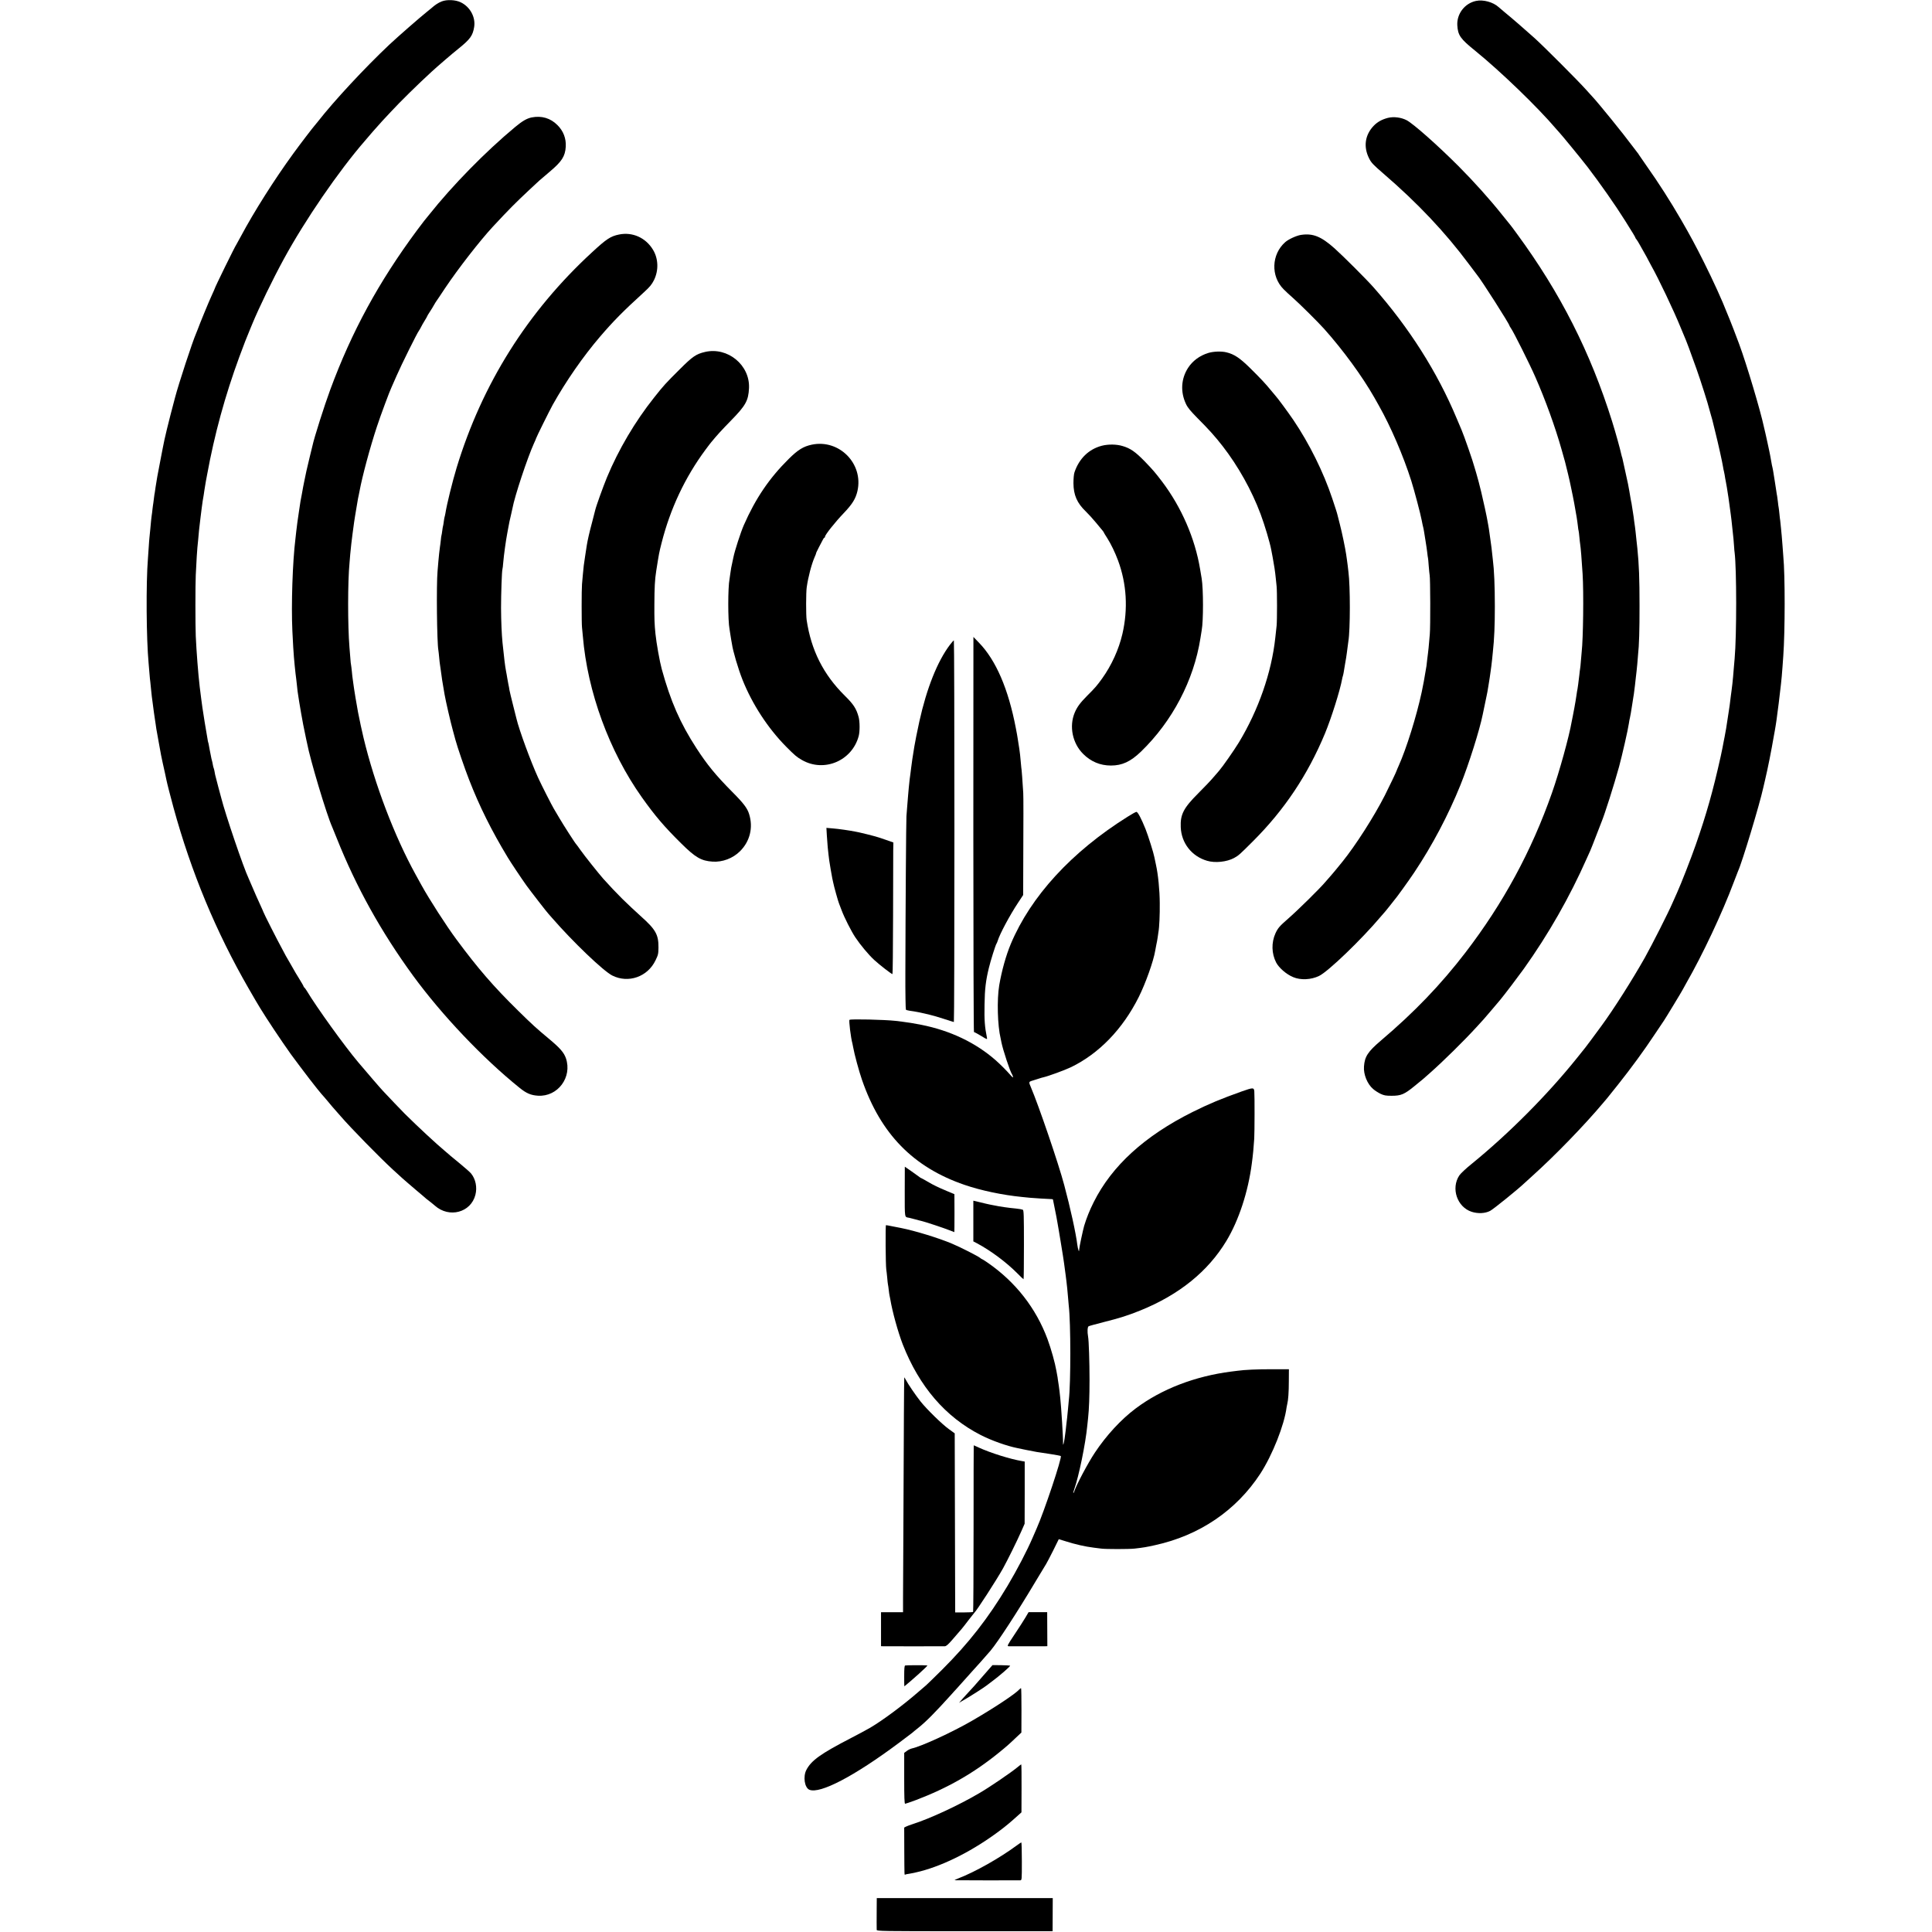
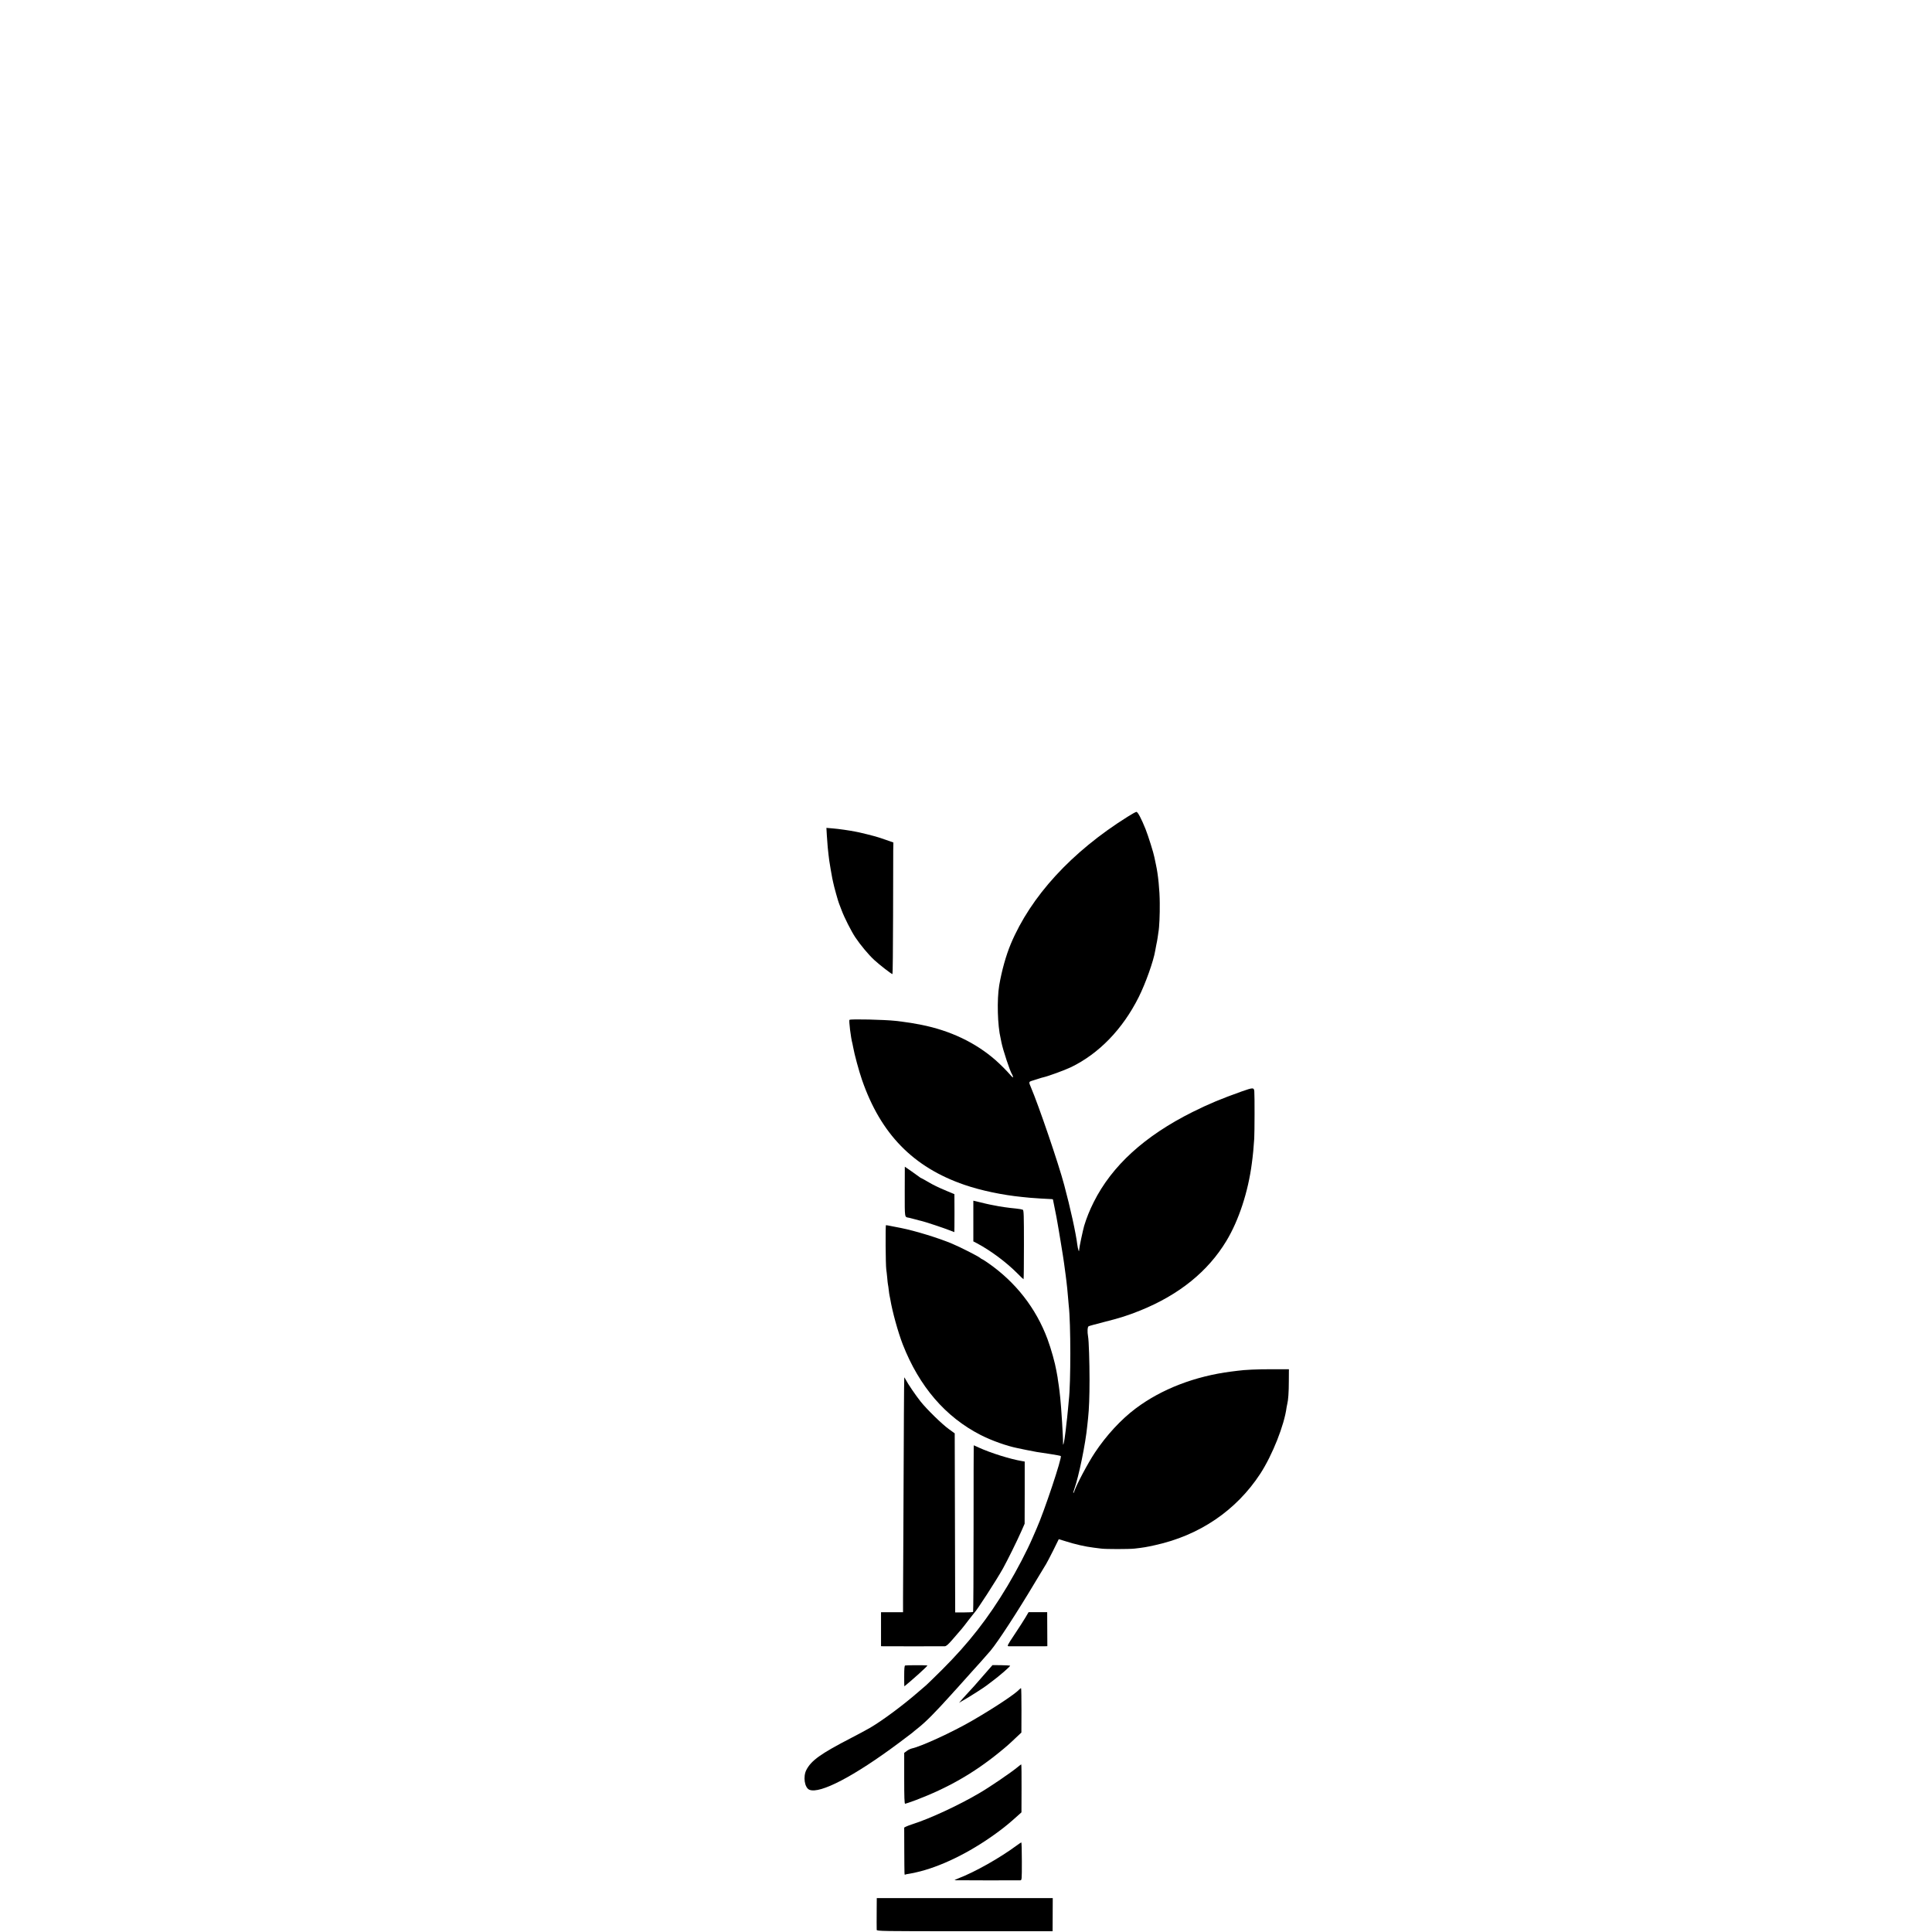
<svg xmlns="http://www.w3.org/2000/svg" version="1" width="3334.667" height="3334.667" viewBox="0 0 2501 2501">
-   <path d="M571.7 1.9c-4.5 1.8-8.2 4.2-13.3 8.7-1.2 1.1-3.9 3.2-6 4.9-8.3 6.6-37.2 31.8-48.4 42.3-31.7 29.9-71.5 72.7-92.5 99.6-1.6 2.1-3.5 4.4-4.1 5-2.2 2.4-18.6 23.8-27.6 36.2-24.7 33.9-51 75.5-68.3 107.9-2.6 4.9-5.1 9.4-5.5 10-1.9 2.5-28 55.8-28 57 0 .2-1.6 3.9-3.6 8.2-3.5 7.4-16.3 38.5-18.5 44.8-.6 1.6-1.5 3.9-2 5-4.5 10.1-22.7 65.4-27.4 83.5-8.9 33.4-13.7 53.4-15.8 65-.3 1.4-1.6 8.3-3 15.5-3.4 17.3-5.5 28.9-6.3 35-.4 2.7-.8 5.9-1 7-.3 1.1-.7 4-1 6.5-.3 2.5-.7 5.6-.9 7-.3 1.4-.7 5-1.1 8-.3 3-.7 6.6-1 8-.4 2.7-.9 7.2-1.9 18.5-.4 3.8-.8 8.3-1 10-.2 1.6-.7 7.5-1 13-.4 5.5-.8 12-1 14.5-2.6 31.8-2.1 104.4.9 136 .3 3 .8 8.9 1.1 13 .3 4.1.8 9.1 1.1 11l.9 9c.3 3 .7 7.3 1 9.5.3 2.2.8 5.6 1 7.5 1.1 8.6 2.6 19.8 3.1 22.5.3 1.6.7 4.3.9 6 .3 3 1.3 8.8 2.1 12.9.2 1.1 1.1 5.9 1.9 10.6.8 4.7 1.7 9.6 2 11 .2 1.4.7 3.8 1 5.5.7 3.4 2.9 14 5.1 23.5.8 3.6 1.6 7.4 1.8 8.5.7 3.8 5.9 24 9.2 36 22.8 83.2 54.9 160.6 97.2 234 4.1 7.1 8.2 14.2 9.1 15.7.9 1.4 3.6 5.9 6 10 8.4 13.8 26.7 41.3 39.5 59.3 3.4 4.8 19.8 26.5 24.2 32.2 2.7 3.4 7.1 9 9.8 12.5 2.7 3.4 5.4 6.7 6 7.3.6.5 4.3 4.9 8.3 9.6 3.9 4.8 7.8 9.3 8.5 10 .7.8 4.2 4.8 7.8 8.9 13.2 15.3 51 53.9 67.6 69.1 4.5 4.1 10.1 9.2 12.5 11.4 2.4 2.2 10.3 8.9 17.4 15 7.2 6 13.2 11.2 13.5 11.5.3.3 2.1 1.7 4 3.1 1.9 1.5 5.1 4 7 5.7 18.5 16.4 46.5 8.9 52.4-14 2.5-9.8.4-20.3-5.6-27.7-1.3-1.6-7.7-7.3-14.3-12.7-6.6-5.4-12.2-10-12.5-10.3-.3-.3-3.2-2.9-6.5-5.6-12.3-10.3-34.7-31.1-52.4-48.6-3.5-3.5-22.5-23.3-28.2-29.5-3.7-3.9-19.7-22.5-32.3-37.4-17.7-21-53.6-70.8-66.6-92.5-1.3-2.2-2.8-4.1-3.2-4.3-.4-.2-.8-.8-.8-1.2 0-.5-2.7-5.2-6-10.5s-6-9.8-6-10c0-.2-2.5-4.5-5.5-9.6-3-5-5.5-9.3-5.5-9.5 0-.2-2.3-4.5-5.1-9.6-5.2-9.3-23.9-46.2-23.9-47.1 0-.3-2.1-4.9-4.6-10.4-2.5-5.4-6.6-14.5-9-20.3-2.5-5.8-4.9-11.4-5.4-12.5-6.9-14.5-30.3-83.5-35.6-104.5-.2-.8-1.9-7.4-3.9-14.5-1.9-7.2-3.7-14.1-4-15.5-.3-1.4-.7-3.8-1-5.4-.4-1.6-.8-3.3-1-3.6-.2-.4-.7-2.2-1-4.1-.3-1.9-.8-4.2-1.1-5.1-.5-1.6-.9-3.5-1.9-8.8-.3-1.4-.7-3.6-1-5-.3-1.4-.8-4.1-1.1-6-.3-1.9-.7-3.7-.9-4-.2-.3-.6-2.4-.9-4.6-.4-2.2-.9-5.1-1.1-6.4-.7-3.3-4.3-25.8-5.5-34-.8-5.7-2.1-15.4-3.5-27-1.9-16-4.2-45.4-5.1-65.5-.6-14.6-.6-66.2 0-79 1-20 1.7-32 2.1-35.5.2-1.9.7-6.4 1-10 .9-10.6 1.5-16.3 2-20 .2-1.9.7-5.8 1-8.5.8-7 2.5-19.7 2.9-22.2.3-1.2.8-4.3 1.2-7 .3-2.6.8-5.7 1-6.8.2-1 .6-3.5.9-5.5.3-2 .7-4.7 1-6 .3-1.4.9-5 1.5-8 9.7-53.1 23.3-102.6 41.8-153 5.6-15.2 10.2-27.1 13.4-34.5 1.1-2.8 2.7-6.4 3.3-8 8.8-21.3 26.6-58 40.8-84 27.4-50.4 71.1-114.1 105-153.1 1.3-1.6 5.9-6.9 10.1-11.8 4.3-4.9 9.8-11.1 12.4-13.9 2.6-2.8 7.6-8.2 11.2-12 12.6-13.6 34.5-35.1 53-52.1 7.2-6.6 25.7-22.6 35-30 14.7-11.9 18-16.5 19.8-27.7 2-12.7-5.3-26.1-17.4-31.9-6.7-3.3-18.1-3.8-24.7-1.1zM1910.7 1.2c-14.6 3.1-25 16.7-24.2 31.5.8 13.1 3.9 17.5 23.5 33.3 32.5 26.4 80.4 72.6 104.1 100.5 1.9 2.2 3.7 4.2 4 4.5 1.7 1.5 28.7 34.4 36.8 44.9 16.1 21 36.5 50.1 48.7 69.6 10.1 16 13.4 21.6 13.4 22.2 0 .3.6 1.4 1.4 2.2.7.9 2.6 3.8 4.1 6.6 1.5 2.7 4.3 7.7 6.2 11 1.9 3.3 4.1 7.3 4.9 9 .8 1.6 2.6 5 4 7.5 9.2 16.2 29.4 58.7 37.9 79.7 2 4.8 4 9.7 4.5 10.8 2.4 5.2 8.9 22.5 16.1 43 5.2 14.5 15.4 46.7 16.4 51.5.2.8 1.1 4.2 2.1 7.5s1.9 6.4 2 7c.1.5 1.9 7.5 3.8 15.5 3.8 15.1 9.3 39.9 10.2 46 .3 1.9.7 4.1 1 4.9.2.8.7 3 1 5 .3 2 .9 5.8 1.5 8.6 1.3 6.9 1.5 8.3 2.3 13.6.4 2.5.9 5.7 1.1 7 .2 1.3.9 6.2 1.5 10.9s1.3 9.6 1.5 11c.5 3.5 1.3 10.4 2 17.5.4 3.3 1 9.6 1.5 14 .4 4.4.8 9.6.9 11.5.1 1.9.3 4.8.6 6.5 2.6 20.9 2.7 106.7 0 137-.2 2.2-.7 7.4-1 11.5-.4 4.1-.8 9.5-1 12-.4 4.6-1.3 13.4-2 18-.2 1.4-.6 4.7-1 7.5-1.2 10.2-1.6 13.2-3 22-.8 4.9-1.7 10.8-2 13-.3 2.3-.8 5.2-1 6.5-.3 1.4-.8 4.1-1.1 6-.3 1.9-.7 4.2-.9 5-.2.8-.7 3.1-1 5-.5 3-2.9 15.2-4 20-10 45-18.5 75-32.3 114.5-6.1 17.5-19.1 50.8-24.1 61.8-1.5 3.4-4.3 9.6-6.1 13.7-5.6 13-26.3 53.8-35.9 71-16.3 28.8-40.4 66.8-56 88-9.4 12.9-19.5 26.4-20.8 28-.7.8-5.4 6.7-10.4 13-38.7 48.3-88.7 98.5-137.1 137.9-7.1 5.7-14.1 12.3-15.7 14.7-11.1 16.8-2.8 41 16 47.1 8.2 2.6 17.4 2.2 23.9-1.2 4.2-2.2 35.8-27.7 44.5-36 1.1-1.1 5.7-5.2 10-9.1 29-26 67.5-65.7 91.5-94.3 2.5-3 5-5.9 5.5-6.5.6-.6 6.9-8.5 14.1-17.6 17.2-21.7 33.2-43.5 47.1-64.5 6.3-9.4 11.7-17.5 12.1-18 1.2-1.5 24.2-39.5 24.2-39.9 0-.2 2.2-4.1 4.8-8.7 21.2-36.9 46.8-91.3 61.6-130.9 2.6-6.9 5.1-13.4 5.6-14.5 5.1-10.9 27.7-85.6 32.5-107.5.2-.8 1.3-5.5 2.4-10.3 3.7-15.6 7.9-36.8 11.6-58.2.3-1.7.8-4.1 1-5.5.3-1.4.7-4.3 1.1-6.5.3-2.2.7-5.1 1-6.5.7-4.1 5.2-39.9 5.9-47.5.4-3.9.9-8.4 1-10 .2-1.7.6-7.3 1-12.5s.8-11.5 1-14c2.3-31.6 2.4-104.6 0-129-.1-1.9-.6-8-1-13.5s-.8-11.1-1-12.5c-.2-1.4-.6-6.1-1-10.5s-.9-8.8-1-9.7c-.2-.9-.7-4.8-1-8.5-.4-3.7-.8-7.5-1-8.3-.2-.8-.7-4.2-1-7.5-.4-3.3-.8-6.7-1-7.5-.2-.8-.7-3.5-1-6-.3-2.5-1.2-8.3-2-13-.8-4.7-1.7-10.3-2-12.5-.4-2.2-.8-4.7-1.1-5.7-.3-.9-.9-4-1.4-7-.5-2.9-1.2-6.7-1.5-8.3-.3-1.7-.8-3.9-1-5-.2-1.1-.9-4.3-1.5-7-.6-2.8-1.4-6.1-1.6-7.4-.3-1.2-1.2-5.3-2-9-.9-3.6-1.7-7.3-1.9-8.1-4.4-20.9-22.4-81.3-32.1-107.5-4.5-12.2-10.6-27.9-11.9-31-.7-1.7-2.5-5.9-3.9-9.5-6-15.6-17.8-41.5-29.6-65.1-11-22-17.5-34.1-29.8-55.4-13.8-23.8-29.1-47.8-44.7-69.8-4.9-7.1-9.4-13.6-10-14.5-.5-1-1.2-1.9-1.5-2.2-.3-.3-3.2-4.1-6.5-8.5-12.2-16.5-44.2-55.9-51.9-64.1-.6-.6-4.5-4.9-8.6-9.5-10.2-11.4-54.2-55.5-66.5-66.6-11.2-10.1-30.1-26.5-38.5-33.3-3-2.5-6.6-5.5-8-6.8-7.1-6.5-20-10-29.3-8z" />
-   <path d="M688.3 152c-6.3 1.3-12 4.6-21.3 12.3-38.4 31.9-81.4 75.8-111.5 113.7-3.3 4.1-6.2 7.7-6.5 8-.3.3-4.4 5.7-9.1 12-49.6 66.9-84.6 131.2-112.4 206.5-7.5 20.3-20.8 62-23 72.5-.2.8-1.9 8-3.9 16-1.9 8-3.7 15.6-4 17-.3 1.4-1.4 7-2.6 12.5-1.1 5.4-2.3 11.3-2.5 13-.3 1.6-.8 4.1-1 5.5-1.2 5.7-1.6 8.1-3.4 20.5-2 13.4-2.5 17.1-3.6 26.5-.3 3-.8 7.1-1 9-3.8 30.6-5.6 86.2-4 120 .8 16.7 1.5 28.1 2 33.7.3 2.9.7 7.9 1 11 .7 7.3 1.5 13.8 2.1 18.3.3 1.9.7 6 1 9 .2 3 .9 8 1.4 11 .5 3 1.1 7.1 1.4 9 .5 3.6 4.2 24.5 5.1 29 1.1 5.5 3.4 16.6 3.9 19 .4 1.4.8 3.6 1.1 5 3.9 21 25.2 92.3 32.5 108.5.5 1.1 3.1 7.6 5.9 14.5 25.3 63.5 57.5 121.3 98.8 178 37.4 51.1 90.1 106.7 137.9 145.2 8.9 7.2 14.7 9.6 23.8 10.2 25.7 1.6 44.6-23.9 36.2-48.5-2.6-7.4-7.6-13.2-22-25.2-16.7-13.9-21.7-18.5-39.6-36.1-32.3-31.7-52.2-54.8-80.2-92.6-12.8-17.2-35-51.7-45.1-70-1.3-2.5-4.7-8.6-7.5-13.6-27.5-49.8-53.1-117-67.6-177.4-2.9-12.5-4.2-18.4-7.1-33-1.2-5.8-5.5-31.9-6-36.5-.4-2.8-.8-6-1-7.3-.2-1.3-.7-5.3-1-9-.4-3.7-.8-7.4-1-8.2-.3-.8-.7-5.1-1-9.5-.3-4.4-.8-10.5-1.1-13.5-2.3-28-2.3-85.3.1-109.5.2-2.2.6-7.2.9-11 .6-6.7 2.1-20.4 3.1-27.3 1.6-12.2 2.6-19 3-21.2.2-1.4 1.1-6.8 2-12 2.1-12.6 2.2-13.1 2.9-16 .3-1.4.8-3.6 1-5 3.5-19.2 13.8-57.4 22.6-83.9 4.6-14.1 16.8-46.8 18.9-50.9.5-.9 3.5-7.8 6.7-15.2 5.9-13.6 26.5-55.2 28.8-58 .6-.8 1.8-2.9 2.6-4.5.8-1.7 2.9-5.4 4.7-8.3 1.8-2.9 3.3-5.5 3.3-5.8 0-.3 1.5-2.9 3.4-5.7 1.9-2.9 4.4-6.9 5.5-9 1.2-2.1 2.6-4.4 3.1-5 .5-.7 5.7-8.3 11.4-17 16.6-24.8 44.9-61.2 61.6-79.2 21.1-22.7 29.5-31.1 46.9-47.4 6.3-5.8 12.1-11.3 13-12.1.9-.8 7.1-6.1 13.7-11.7 15.7-13.2 20-19.9 20.8-32.4.6-10.7-3.1-20.4-10.8-28-9-9-20.4-12.4-33.3-9.9zM1796.6 152.6c-7.6 2-13.3 5.1-18.2 10.1-11.4 11.8-13.7 27.2-6.1 42.3 2.8 5.6 5 8 18.3 19.5 44.5 38.3 80.2 76.1 111 117.5 5.2 6.9 9.8 13.1 10.4 13.8 5.5 6.4 42 63.7 42 65.8 0 .3.9 1.8 2 3.4 3.3 4.6 24.3 46.5 31.4 62.8 13 29.5 25.9 65.1 34.1 94.2 1.9 6.9 3.9 14.1 4.5 16 1.2 4.2 6.7 27.4 7.3 31 .3 1.4 1.4 7 2.6 12.5 1.1 5.5 2.5 12.7 3 16 .6 3.3 1.5 8.7 2.1 12 .5 3.3 1.3 8.5 1.6 11.5.3 3 .7 5.7.9 6 .2.3.6 3.9 1 8s.8 8.2 1 9c.7 4 2.1 20.8 3.2 39 1.5 24 .8 83.1-1.2 101-.2 1.9-.6 7.1-1 11.5-.3 4.4-.8 8.9-1 10-.2 1.1-.7 4.7-1 8-.8 7.5-2.4 19.5-3 21.5-.2.8-.6 3.5-.9 6-.3 2.5-.8 5.6-1.1 7-.3 1.4-1 5.2-1.5 8.5-.6 3.3-1.5 8-2 10.5s-1.2 5.6-1.4 7c-3.3 19.3-16.1 65.6-25.6 92.5-26.6 75.7-63.1 142.8-111.9 206.5-32.1 41.8-66.4 77.5-109.8 114.3-16.5 14.1-20.7 20.4-21.6 33.2-.8 10.2 4.2 22.7 11.8 29.2 2.2 2 6.5 4.7 9.5 6.2 4.7 2.2 6.9 2.6 14.5 2.6 12.1 0 16.4-1.8 29.4-12.4 5.8-4.7 11.1-9 11.7-9.6.6-.5 4.4-3.9 8.5-7.5 17.3-15.3 43.8-41.4 59.9-59 4.7-5.1 9-9.8 9.5-10.4 1.1-1.1 18.4-21.5 21.4-25.1 6.3-7.6 23.3-30.1 30.8-40.5 31.9-44.8 59.2-92.6 81.5-143 1.1-2.5 3-6.8 4.3-9.5 1.2-2.8 4.8-11.8 7.9-20 3.2-8.3 6.2-15.9 6.6-17 4.2-10 16.5-48.7 22.9-72 4.1-15.2 11.5-47.6 12.7-56 .3-2.2.9-5.6 1.4-7.5.5-1.9 1.6-8.4 2.5-14.4.9-5.9 1.8-11.7 2-12.8.3-1.1.7-4.6 1.1-7.7.3-3.1.7-6.3.9-7.1.1-.8.6-4.9 1-9s.9-8.4 1.1-9.5c.2-1.1.6-5.2.9-9 .3-3.9.7-8.8.9-11 1.5-13.6 2-32.3 2-64 0-36.1-.7-53.6-2.8-74.5-.4-3.6-.9-8.1-1.1-10-.8-8.5-1.8-16.6-2-18.1-.2-.9-.6-4-1-7-.3-3-1-7.9-1.5-10.9s-1.2-7.3-1.5-9.5c-.3-2.2-.7-4.7-1-5.5-.2-.8-.6-3.1-.9-5-.6-3.9-2.2-13-3.1-17.5-.3-1.7-2-9.1-3.6-16.5-1.7-7.4-3.2-14.6-3.5-15.9-.3-1.4-.7-2.8-.9-3.1-.2-.4-.6-2-.9-3.6-.9-4.7-7.3-27.9-11.7-41.9-28-89.4-67-166.4-123.3-243-4.4-6.1-8.3-11.2-8.6-11.5-.3-.3-5-6.1-10.5-13-15.9-20-36.6-43-56.5-63-27.5-27.5-58.4-54.8-67.1-59.4-7.2-3.7-16.8-4.9-24.3-3z" />
-   <path d="M801.3 303.6c-10.9 2.2-16.3 5.8-34.8 22.9-83.5 76.8-142.4 170.5-175.4 279-5.3 17.4-12.8 47.7-14.5 58.9-.4 2.1-.8 4.1-1 4.5-.2.3-.7 3.1-1.1 6.1-.4 3-.8 5.7-1 6-.2.3-.6 3-1 6s-.8 5.7-1 6c-.2.3-.6 3.2-.9 6.6-.4 3.3-.8 7.1-1.1 8.5-.5 3.2-1.6 13.4-2 18.4-.2 2.2-.7 8-1.1 13-1.6 17.9-.8 92.4 1.1 102.5.2.8.6 4.9 1 9s.8 8.2 1 9c.1.8.6 4 1 7 1 8.4 2.4 17.2 5 32 1.6 9.1 7.7 35.5 10.6 46 1.1 4.1 2.7 9.9 3.5 12.9 2.6 9.6 12 37.1 17.7 51.6 13.3 34.2 28.9 65.6 50 100.5 3.5 5.9 17.6 27 24 36 5.2 7.2 27.1 35.5 28.7 37 .3.3 2.3 2.5 4.4 5 27.3 31.4 66.4 68.8 78.1 74.8 20.8 10.5 45.9 1.8 56.1-19.7 3.4-6.9 3.7-8.4 3.8-16.6.1-16.6-3.6-23.2-22.5-40.1-7.3-6.5-18.3-16.9-24.4-22.9-10.1-10.2-14.6-14.9-24.6-26-6-6.8-24.2-29.6-29.4-37-2.7-3.9-5.2-7.2-5.5-7.5-1.3-1.1-16.2-24.3-21.9-34-3.4-5.8-6.6-11.2-7.1-12-2.3-3.7-15.8-30.2-20.3-40-9.5-20.7-24.7-62-28.2-76.9-.3-.9-2.2-8.8-4.4-17.5-2.2-8.8-4.3-17.4-4.6-19.2-.2-1.9-.9-5.3-1.4-7.6-.5-2.4-1.2-6.1-1.5-8.3-.4-2.2-1-6.3-1.6-9-1.3-7-2.3-15.3-4.5-36.5-1.1-11.1-1.8-27.9-1.9-45 0-18.2 1-47.7 1.8-50.2.3-.7.7-4.5 1-8.3.8-9.8 3.5-29.1 5.2-37.9.2-1.1.8-4.6 1.4-7.6 1.4-7.5 1.6-8.6 3.4-16.1.8-3.7 1.7-7.8 2-9 2.8-15.5 19.3-65.1 27.7-83.7 1.6-3.4 2.9-6.5 2.9-6.8 0-.9 17.5-36.2 21.5-43.4 17.4-31 39.3-62.5 61.1-88 17.4-20.3 29.9-33 56.7-57.4 8-7.3 10.3-10.1 13.3-16 6.2-12.7 5.7-27.7-1.3-39.3-9.4-15.6-26.6-23.3-44-19.7zM1684 304.1c-5.9 1-15.8 5.5-20.2 9.3-18 15.8-19 44.3-2.1 61.1 2.7 2.8 8.3 7.9 12.4 11.5 8 7 32.6 31.4 39.9 39.6 24.6 27.5 49.5 61.6 65.2 89.2 1 1.8 3.6 6.5 5.8 10.3 15.2 26.8 31.7 65.2 41.9 97.3 3.8 11.9 12.3 44.1 13.5 51.1.9 4.7 1.5 7.5 2 9.3.3.9.7 3.5 1.1 5.7.3 2.2 1.2 7.8 2 12.5s1.7 11.2 2.1 14.5c.3 3.3.8 6.2.9 6.5.2.3.6 5 1 10.5s1 10.9 1.2 12c.9 3.6 1.1 66.8.2 76.5-1.4 16.7-2 22.4-2.4 25-.2 1.4-.7 5-1 8-.3 3-.7 6.6-.9 8-3 18-4.1 24.2-6.2 34-6.7 31.2-19.8 73.2-30 95.8-1.3 2.9-2.4 5.4-2.4 5.7 0 .7-9.2 20-15.2 31.9-13.9 27.4-37.9 64.9-55.1 86.2-7.7 9.5-12.5 15.3-14.4 17.4-1.3 1.4-4.7 5.3-7.6 8.7-7.3 8.7-36.3 37.2-48.3 47.6-10.9 9.5-13.1 12-16.3 18.9-5.4 12-5.1 26.1.9 37.8 3.7 7 13.3 15.3 22 18.9 9.6 4.1 23.1 3.5 33.5-1.5 11.6-5.5 54.8-47 80-76.9 2.8-3.2 5.7-6.6 6.5-7.5.8-.9 3.5-4.3 6-7.5 2.5-3.3 4.8-6.2 5.1-6.5 1.5-1.3 18.4-24.7 25.6-35.5 23.5-35.2 44.1-74.3 59.8-113.1 10.8-26.7 25-71.8 28.9-91.4.2-1.4 1.4-7 2.6-12.5 1.2-5.5 2.3-10.9 2.5-12 .2-1.1.7-3.4 1-5 .3-1.7.8-4.4 1-6 .3-1.7.7-4.1.9-5.5.3-1.4.8-4.5 1.1-7 .4-2.5.8-5.6 1-7 .6-4 1.4-10.1 2-15.8.3-2.8.7-7.3 1-10 1.9-17 2.6-34.9 2.6-59.2 0-26.5-.9-47.5-2.6-60.5-.2-1.7-.7-5.7-1-9-.3-3.3-1-9.2-1.6-13-.5-3.9-1.1-8.4-1.4-10-.7-5.7-1.6-11-2-13.1-.3-1.2-.7-3.9-1.1-6-.4-3-5.6-27.1-7.9-36.4-1.8-7.7-5-19.7-6.6-25-1.1-3.6-2.2-7.2-2.4-8-1.3-5.6-13.5-40.7-16.5-47.5-.5-1.1-3.4-7.9-6.4-15.1-25-59.8-61.3-117-107.5-169.4-8.9-10.1-39.4-40.6-50.5-50.5-17.4-15.5-28.1-19.8-43.6-17.4z" />
-   <path d="M912.7 455.6c-11.6 2.7-16.1 5.8-32.7 22.4-18.6 18.5-20.8 20.9-33.3 36.7-24.6 30.9-46 67.2-61 103.3-5 12.2-14 37.1-15.2 42.4-.3 1.2-2.1 8.2-4 15.6-3.6 13.4-5.8 23.2-6.9 30-.3 1.9-1.2 7.8-2 13-1.7 10.7-2.3 15.6-3.1 25-.3 3.6-.8 9.2-1.1 12.5-.6 6.7-.6 50.1 0 55.5.2 1.9.7 7.1 1.1 11.5 6 72 34.2 149.1 76.3 208.5 17.3 24.3 28.8 37.8 50.9 59.7 18.6 18.4 26 22.7 40.8 23.7 12.8.8 26.1-4.2 35.4-13.4 12.9-12.8 17.3-30.6 11.9-48-2.3-7.7-7.3-14.3-22.1-29.1-21.3-21.5-32.3-35-46.2-56.4-21-32.4-33.4-60.6-44.9-102.5-2.6-9.5-6.9-33.6-8.1-45.5-1.3-12.7-1.5-19.6-1.4-38 .1-22.1.6-32.2 2.4-43.5 3.7-23.3 3.6-22.9 6.9-36 11.2-44.3 30.3-85 57-121 4.3-5.8 5.5-7.3 7.1-9.3 7.8-9.5 13.3-15.5 25.5-28 19.3-19.7 22.8-25.9 23.6-42.2 1.4-29.9-27.6-53.7-56.9-46.9zM1563.9 457c-11 3.4-20.1 10.2-26 19.3-9 14-10 31-2.7 46.5 2.3 5 5.7 9 15.1 18.6 14.2 14.2 22.7 23.6 32.4 36.1 20.1 25.9 37.7 57.3 49.2 88.1 5.4 14.5 12 36.7 13.8 46.4.2 1.4 1 5.6 1.8 9.5 1.7 8.9 3.3 19.3 4 27 .3 3.3.8 8 1.1 10.5.7 6.2.7 44.2 0 51-.3 3-1.1 10-1.7 15.5-4.8 44.9-21.7 93.4-47.1 135.5-6.2 10.2-21.4 31.9-25.7 36.8-.9.9-4.1 4.6-7.1 8.2-2.9 3.6-11.9 13-20 21.1-18.9 18.9-23.2 27.3-22.5 43.7.8 20.6 14.2 37.7 34.1 43.5 10.4 3.1 25.4 1.5 34.9-3.6 5.9-3.2 7.6-4.8 24.5-21.7 40.7-40.6 70.9-85.9 93.2-139.5 8.2-19.8 19.6-55.9 22.2-70.5.2-1.4.7-3.2 1-4 .3-.8.7-2.9 1-4.5.2-1.7 1.1-6.8 1.9-11.5.9-4.7 1.8-10.5 2.1-13 1.3-10.1 1.8-13.6 2.1-15.9 2.5-15.1 2.5-71.3.1-89.6-.2-1.7-.7-5.5-1-8.6-.4-3.1-.8-6.5-1-7.5-.2-1.1-.7-4.2-1-6.9-1.1-7.6-5.3-28-8.2-39.1-1.4-5.4-2.7-10.6-2.9-11.4-.4-2.1-3.2-10.9-6.8-21.5-11.4-34.3-29.9-71.5-50.4-101.8-7.3-10.7-20.7-28.9-23.5-31.8-.7-.8-3.3-3.9-5.8-6.9-6.5-8-12.9-14.9-26.8-28.6-13.1-12.9-20.5-17.9-30.6-20.3-6.5-1.6-17.1-1.2-23.7.9z" />
-   <path d="M1051 575.6c-11 2.3-18.1 6.7-29.9 18.4-25.1 24.8-43 51.1-58.3 86-3.9 8.9-11.8 33.2-13.4 41.5-.2 1.1-.6 3-.9 4.2-1.8 8.1-2.4 11.2-3.1 16.8-.3 2.7-.8 5.9-1 7-2.2 11-2.2 53.8 0 65 .2 1.1.7 4 1 6.5.3 2.5.9 5.8 1.2 7.5.3 1.6.7 3.9.9 5 1.2 9.1 8.1 32.4 13.7 46.5 12.6 31.6 32.8 62.6 56.4 86.5 11.2 11.3 14 13.7 20.8 17.5 28.6 16.2 64.7.8 73.2-31.2 1.6-6.1 1.5-18.6-.1-24.6-2.9-10.8-6.6-16.5-18-27.7-27.7-27.4-43.5-58.9-49.3-98-.9-6.4-.9-35.4.1-42.2 1.9-13.4 6.2-29.8 10.2-39 1.3-2.9 2.2-5.3 2-5.3-.2 0 1.5-3.5 3.7-7.8 2.3-4.2 4.6-8.7 5.2-9.9.6-1.3 1.4-2.3 1.9-2.3.4 0 .7-.6.7-1.3 0-2.3 13-18.7 23.9-30.1 11.5-12 15.8-19 18.1-29.1 7.9-35.2-23.5-67.2-59-59.9zM1426.4 577c-16.9 4.4-29.5 16.6-35.5 34.5-.8 2.4-1.3 8.1-1.3 14 .1 15.3 4.6 25.7 16.1 36.7 3 2.9 8.9 9.3 13 14.3 9.8 11.7 10.3 12.4 10.3 13 0 .2 2 3.5 4.4 7.2 4.8 7.6 10 18.3 13.9 28.8 11.2 30.2 13.1 62.8 5.7 95-4.7 20.2-14 40.7-26.4 58-6.5 9-9.3 12.3-19.2 22.1-9 9.1-13 14.4-16.2 22-7.4 17.7-2.9 39.6 11 53.4 9.9 9.9 22 15 35.9 15 14.5 0 25.3-5 38.7-17.8 40.8-39.4 68.6-92.4 77.2-147.2.6-4.1 1.4-8.6 1.6-10 2.3-12.2 2.2-53.7 0-67-.3-1.4-1.2-7-2.1-12.5-6.6-39.6-24-79.7-49.1-113-9-11.8-11.7-15-22.7-26.4-12-12.3-18.5-16.8-28.5-19.7-7.9-2.4-18.4-2.5-26.8-.4zM1260 1080.2c0 140.7.4 255.8.8 255.8.5 0 4.6 2.2 9.1 4.9 8.2 5 8.2 5 7.7 2.3-2.8-13.6-3.5-22.6-3.1-42.7.3-20.3 1.6-31.1 5.6-47.5 2.2-9.3 8.7-29.9 9.9-31.5.4-.6 1.1-2.1 1.5-3.5 2.7-9 15.8-33.4 26.4-49.4l6.6-10 .1-34c.3-65.4.3-93.1 0-98.1-1.1-17.4-1.9-28.2-2.1-29.5-.2-.8-.6-5.1-1-9.5s-.9-9.1-1-10.5c-.6-5.1-1.5-11.6-2-14-.2-1.4-.7-4.3-1-6.5-.3-2.2-1.4-8.5-2.5-14-9.7-50.7-25.7-87.8-47.6-110.4l-7.3-7.6-.1 255.7zM1229.7 834.7c-16.2 21.4-30.1 56.3-39.6 99.3-2.9 13.4-5.6 26.8-6.5 32.5-2 12-3.6 22.8-4.1 27.5-.3 3-.8 6.6-1 8-.5 2.8-1.3 9.7-2.1 18-.3 3-.7 7.1-.8 9-.2 1.9-.7 8-1.1 13.5-.4 5.5-.9 11.8-1.1 14-.4 4.1-1.2 118.7-1.4 202.9-.1 25.8.3 47.2.7 47.6.4.5 2.6 1.1 4.8 1.4 7.8 1.1 14.1 2.3 24.5 4.8 4.7 1.1 13.8 3.7 20.3 5.9 6.5 2.1 12.1 3.9 12.5 3.9.4 0 .7-111.2.7-247 0-135.9-.3-247-.7-247-.4 0-2.7 2.6-5.1 5.7z" />
-   <path d="M1459.5 1057.4c-72.5 45.5-125.1 102.9-151 164.5-6.3 15.1-11.7 34.5-15 53.6-3.1 18.7-2.2 52.4 1.9 69 .2.5.6 2.8 1 5 1.8 9.2 11.2 37.8 13.6 41 .4.5 1 2 1.3 3.3.4 1.7-.5 1.1-3.6-2.5-5-5.7-12.6-13.3-18.8-18.8-26-22.8-58.7-38.4-96.4-45.9-8.4-1.7-18.4-3.3-24.5-4-2.5-.3-6.5-.8-9-1.1-13.7-1.5-57.3-2.6-59.3-1.3-1.1.6 1.7 23.4 3.8 30.8.2.8.7 3.1 1 5 1.3 7.9 7.6 31.2 11.4 42 24.2 69.9 66.2 113 132.6 135.8 21.2 7.3 49.2 13.2 74.5 15.7 3.6.3 8.1.8 10 1 3 .4 25 1.7 28.8 1.8.6 0 1.2.3 1.3.6 0 .3.2 1.3.4 2.1s.6 3.1 1 5c.3 1.9 1 5.3 1.5 7.5s1.2 5.6 1.5 7.5c.3 1.9 1 6 1.6 9 .6 3 1.2 6.4 1.3 7.5.2 1.1 1.3 7.8 2.5 15 2.7 16.3 3.9 24 4.5 28.5.8 6.3 1.8 13.5 2.1 15.6.2 1.2.6 4.8 1 8 .3 3.3.8 7.2 1 8.9.2 1.6.7 6.6 1 11 .3 4.4.8 9.6 1 11.5 2.7 22.3 2.7 101 .1 122.5-.2 1.6-.7 7-1.1 11.9-.4 5-.9 9.9-1.1 11-.2 1-.6 4.4-.9 7.5-.3 3.1-.7 7.2-1 9.1-.3 1.9-.9 6.6-1.4 10.4-1 6.7-2.2 10.3-2 5.5.3-4.9-2.4-48-3.6-58.3-.3-2.3-.7-6.4-1-9.1-.3-2.8-.8-6.1-1-7.5-.3-1.4-.7-4.3-1-6.5-.2-2.2-.7-5.1-1-6.5-.3-1.4-.7-3.9-1-5.5-1.8-10.4-6.8-28.3-11.5-41-14.9-40.1-41.4-74-77.3-98.8-3.7-2.6-7.1-4.7-7.4-4.7-.4 0-1.4-.6-2.2-1.4-2.5-2.2-25.6-14-36.6-18.6-17.2-7.3-48.2-16.8-66.5-20.4-1.4-.3-6-1.2-10.3-2-4.3-.9-8.3-1.6-8.8-1.6-.8 0-.5 51.6.4 57.5.3 1.6.8 6.4 1.2 10.5.3 4.1.8 8.2 1 9 .2.8.7 4 1 7 .3 3 .8 6.2 1 7 .2.8.7 3.1 1 5 2.7 16.2 10 42.5 16.1 58.3 21.3 54.5 55.3 94.1 101 117.4 14.1 7.2 33.8 14.2 47.4 16.9 1.4.3 6.6 1.4 11.5 2.4 5 1 11 2.2 13.5 2.6 2.5.3 5.2.8 6 .9.8.2 6.7 1.1 13 2 6.3 1 11.8 2 12.2 2.4 1.9 1.7-21.6 72.1-31.2 93.6-1 2.2-3.2 7.4-5 11.5-7.6 17.7-20.4 42.2-32.8 63-24.9 41.7-50.3 74.2-84.7 108.5-9.4 9.3-18.6 18.3-20.5 20-1.9 1.6-6.6 5.7-10.5 9-19.5 17-46.2 36.8-61.9 46-5 2.9-16.3 9-25.1 13.5-39.2 20.3-51.2 28.9-57.6 41.1-4.6 8.7-2.4 23.2 3.9 25.8 13.7 5.6 57.9-17.5 115.2-60.2 9.6-7.2 17.7-13.3 18-13.6.3-.3 3.8-3.3 7.9-6.5 10.1-8.1 21.4-19.5 42.7-43.1 1.4-1.7 4.5-5 6.8-7.5s7.7-8.6 12.1-13.5c4.4-5 8.2-9.2 8.5-9.5 1.3-1.2 18.1-20.1 23.2-26.1 9.6-11.4 35.2-50.8 57.9-88.9 7.1-11.8 13.5-22.4 14.2-23.5.8-1.1 4.7-8.8 8.9-17l7.4-15 8.8 2.7c12.2 3.9 25.6 7 36.6 8.3 3 .3 7.3.9 9.5 1.2 5.7.8 35.8.8 43.2 0 12.2-1.4 14.9-1.9 26.3-4.4 57.8-12.6 105.4-45 136.5-92.6 15.7-24.2 31.1-63 34-85.9.2-1.5.6-3.5.9-4.5 1.2-4.5 2-15.1 2-29.3l.1-15.5h-22c-19.9 0-34.9.7-44.5 2-1.9.2-5.5.7-8 1-47.1 6-90.5 22.7-124 47.9-18.8 14.1-37.9 34.8-52.7 57.1-8.9 13.3-24.2 42.2-26.7 50.3-.5 1.3-1 2.2-1.2 1.9-.2-.2.3-2.4 1.2-4.8 5.9-16.6 14.6-58.6 16.9-82.4.4-3.3.8-7.6 1-9.5 1.3-11.7 1.9-28.5 1.9-50 0-22.2-.9-51-1.9-55.9-1.1-6-.8-12.3.7-13.2.8-.5 9.8-2.9 19.9-5.5 20.7-5.2 31.4-8.6 47.4-15.1 50-20.3 87.2-50.4 111-89.8 16.1-26.6 28.3-63.9 33-100.5.3-2.5.8-6.1 1-8 .5-3.7 1.1-10 2.1-24 .5-8.2.6-55.6.1-61.2-.5-5.1-1.5-5.1-16.3.1-27.2 9.7-42 15.9-63.6 26.6-62.2 31.1-104.4 69.6-128 116.7-5.4 10.8-9.2 20.3-12.4 30.8-1.5 5.3-6.4 28-6.4 30.5-.1 2.5-.3 2.7-.9 1-.5-1.1-1.1-4.3-1.5-7-1.8-14.9-9-47.7-17-77.5-7.3-27.6-33.1-103.1-43.1-126.5-2.9-6.7-2.9-7.1 1.7-8.5 2.4-.8 4.5-1.4 4.8-1.5.3 0 2.1-.6 4.1-1.3 2-.7 4.5-1.4 5.5-1.6 6-1.3 27.7-9.2 35.8-13.1 36.3-17.6 66.9-49.3 87.6-90.6 8.9-17.7 19.3-47 21.4-60.1.3-2.1 1-5.7 1.5-8 .6-2.4 1.3-6.6 1.7-9.3.3-2.8.8-5.9 1-7 1.1-5.4 1.9-22.7 1.7-37.5-.1-16.8-2.1-36.9-4.9-49.5-.8-3.9-1.8-8.3-2.1-10-.8-4.8-8.1-28-11.3-36-5.4-13.5-10.1-22.5-11.9-22.5-.9 0-6.1 2.9-11.6 6.4zM1070.4 1082.1c.8 11.8 1.4 18.8 2.1 24.1.3 2.1.7 5.7 1 8 .6 4.3 3 18.2 3.9 22.8.3 1.4.8 3.8 1.2 5.5.9 4.8 6.5 24.8 7.5 27 .4 1.1 2 5.1 3.4 8.9 3.4 9.2 12.5 27.2 17.7 35 6.7 10 17.3 22.7 24.5 29.3 7.1 6.5 22.3 18.3 23.6 18.3.4 0 .7-33.6.8-74.8 0-41.1.1-79.4.2-85.2l.2-10.4-10.6-3.7c-5.8-2-11.6-3.9-13-4.2-1.3-.3-6-1.5-10.4-2.7-4.4-1.1-9.1-2.2-10.5-2.5-1.4-.3-3.6-.7-5-1-6.9-1.4-21.4-3.5-28.9-4.1l-8.3-.7.6 10.4z" />
+   <path d="M1459.5 1057.4c-72.5 45.5-125.1 102.9-151 164.5-6.3 15.1-11.7 34.5-15 53.6-3.1 18.7-2.2 52.4 1.9 69 .2.5.6 2.8 1 5 1.8 9.2 11.2 37.8 13.6 41 .4.5 1 2 1.3 3.3.4 1.7-.5 1.1-3.6-2.5-5-5.7-12.6-13.3-18.8-18.8-26-22.8-58.7-38.4-96.4-45.9-8.4-1.7-18.4-3.3-24.5-4-2.5-.3-6.5-.8-9-1.1-13.7-1.5-57.3-2.6-59.3-1.3-1.1.6 1.7 23.4 3.8 30.8.2.8.7 3.1 1 5 1.3 7.9 7.6 31.2 11.4 42 24.2 69.9 66.2 113 132.6 135.8 21.2 7.3 49.2 13.2 74.5 15.7 3.6.3 8.1.8 10 1 3 .4 25 1.7 28.8 1.8.6 0 1.2.3 1.3.6 0 .3.2 1.3.4 2.1s.6 3.1 1 5c.3 1.9 1 5.3 1.5 7.5s1.2 5.6 1.5 7.5c.3 1.9 1 6 1.6 9 .6 3 1.2 6.4 1.3 7.5.2 1.1 1.3 7.8 2.5 15 2.7 16.3 3.9 24 4.5 28.5.8 6.3 1.8 13.5 2.1 15.6.2 1.2.6 4.8 1 8 .3 3.3.8 7.2 1 8.9.2 1.6.7 6.6 1 11 .3 4.4.8 9.6 1 11.5 2.7 22.3 2.7 101 .1 122.5-.2 1.6-.7 7-1.1 11.9-.4 5-.9 9.9-1.1 11-.2 1-.6 4.4-.9 7.5-.3 3.1-.7 7.2-1 9.1-.3 1.9-.9 6.6-1.4 10.4-1 6.7-2.2 10.3-2 5.5.3-4.9-2.4-48-3.6-58.3-.3-2.3-.7-6.4-1-9.1-.3-2.8-.8-6.1-1-7.5-.3-1.4-.7-4.3-1-6.5-.2-2.2-.7-5.1-1-6.5-.3-1.4-.7-3.9-1-5.5-1.8-10.4-6.8-28.3-11.5-41-14.9-40.1-41.4-74-77.3-98.8-3.7-2.6-7.1-4.7-7.4-4.7-.4 0-1.4-.6-2.2-1.4-2.5-2.2-25.6-14-36.6-18.6-17.2-7.3-48.2-16.8-66.5-20.4-1.4-.3-6-1.2-10.3-2-4.3-.9-8.3-1.6-8.8-1.6-.8 0-.5 51.6.4 57.5.3 1.6.8 6.4 1.2 10.5.3 4.1.8 8.2 1 9 .2.8.7 4 1 7 .3 3 .8 6.2 1 7 .2.8.7 3.1 1 5 2.7 16.2 10 42.5 16.1 58.3 21.3 54.5 55.3 94.1 101 117.4 14.1 7.2 33.8 14.2 47.4 16.9 1.4.3 6.6 1.4 11.5 2.4 5 1 11 2.2 13.5 2.6 2.5.3 5.2.8 6 .9.8.2 6.7 1.1 13 2 6.3 1 11.8 2 12.2 2.4 1.9 1.7-21.6 72.1-31.2 93.6-1 2.2-3.2 7.4-5 11.5-7.6 17.7-20.4 42.2-32.8 63-24.9 41.7-50.3 74.2-84.7 108.5-9.4 9.3-18.6 18.3-20.5 20-1.9 1.6-6.6 5.7-10.5 9-19.5 17-46.2 36.8-61.9 46-5 2.9-16.3 9-25.1 13.5-39.2 20.3-51.2 28.9-57.6 41.1-4.6 8.7-2.4 23.2 3.9 25.8 13.7 5.6 57.9-17.5 115.2-60.2 9.6-7.2 17.7-13.3 18-13.6.3-.3 3.8-3.3 7.9-6.5 10.1-8.1 21.4-19.5 42.7-43.1 1.4-1.7 4.5-5 6.8-7.5s7.7-8.6 12.1-13.5c4.4-5 8.2-9.2 8.5-9.5 1.3-1.2 18.1-20.1 23.2-26.1 9.6-11.4 35.2-50.8 57.9-88.9 7.1-11.8 13.5-22.4 14.2-23.5.8-1.1 4.7-8.8 8.9-17l7.4-15 8.8 2.7c12.2 3.9 25.6 7 36.6 8.3 3 .3 7.3.9 9.5 1.2 5.7.8 35.8.8 43.2 0 12.2-1.4 14.9-1.9 26.3-4.4 57.8-12.6 105.4-45 136.5-92.6 15.7-24.2 31.1-63 34-85.9.2-1.5.6-3.5.9-4.5 1.2-4.5 2-15.1 2-29.3l.1-15.5h-22c-19.9 0-34.9.7-44.5 2-1.9.2-5.5.7-8 1-47.1 6-90.5 22.7-124 47.9-18.8 14.1-37.9 34.8-52.7 57.1-8.9 13.3-24.2 42.2-26.7 50.3-.5 1.3-1 2.2-1.2 1.9-.2-.2.3-2.4 1.2-4.8 5.9-16.6 14.6-58.6 16.9-82.4.4-3.3.8-7.6 1-9.5 1.3-11.7 1.9-28.5 1.9-50 0-22.2-.9-51-1.9-55.9-1.1-6-.8-12.3.7-13.2.8-.5 9.8-2.9 19.9-5.5 20.7-5.2 31.4-8.6 47.4-15.1 50-20.3 87.2-50.4 111-89.8 16.1-26.6 28.3-63.9 33-100.5.3-2.5.8-6.1 1-8 .5-3.7 1.1-10 2.1-24 .5-8.2.6-55.6.1-61.2-.5-5.1-1.5-5.1-16.3.1-27.2 9.7-42 15.9-63.6 26.6-62.2 31.1-104.4 69.6-128 116.7-5.4 10.8-9.2 20.3-12.4 30.8-1.5 5.3-6.4 28-6.4 30.5-.1 2.5-.3 2.7-.9 1-.5-1.1-1.1-4.3-1.5-7-1.8-14.9-9-47.7-17-77.5-7.3-27.6-33.1-103.1-43.1-126.5-2.9-6.7-2.9-7.1 1.7-8.5 2.4-.8 4.5-1.4 4.8-1.5.3 0 2.1-.6 4.1-1.3 2-.7 4.5-1.4 5.5-1.6 6-1.3 27.7-9.2 35.8-13.1 36.3-17.6 66.9-49.3 87.6-90.6 8.9-17.7 19.3-47 21.4-60.1.3-2.1 1-5.7 1.5-8 .6-2.4 1.3-6.6 1.7-9.3.3-2.8.8-5.9 1-7 1.1-5.4 1.9-22.7 1.7-37.5-.1-16.8-2.1-36.9-4.9-49.5-.8-3.9-1.8-8.3-2.1-10-.8-4.8-8.1-28-11.3-36-5.4-13.5-10.1-22.5-11.9-22.5-.9 0-6.1 2.9-11.6 6.4M1070.4 1082.1c.8 11.8 1.4 18.8 2.1 24.1.3 2.1.7 5.7 1 8 .6 4.3 3 18.2 3.9 22.8.3 1.4.8 3.8 1.2 5.5.9 4.8 6.5 24.8 7.5 27 .4 1.1 2 5.1 3.4 8.9 3.4 9.2 12.5 27.2 17.7 35 6.7 10 17.3 22.7 24.5 29.3 7.1 6.5 22.3 18.3 23.6 18.3.4 0 .7-33.6.8-74.8 0-41.1.1-79.4.2-85.2l.2-10.4-10.6-3.7c-5.8-2-11.6-3.9-13-4.2-1.3-.3-6-1.5-10.4-2.7-4.4-1.1-9.1-2.2-10.5-2.5-1.4-.3-3.6-.7-5-1-6.9-1.4-21.4-3.5-28.9-4.1l-8.3-.7.6 10.4z" />
  <path d="M1171.2 1542.6c0 35.3-.4 32.7 5.5 33.8 1 .2 4.5 1.1 7.8 2 3.3.9 6.9 1.9 8.1 2.1 4.2.9 28.1 8.8 35.2 11.6 4 1.6 7.4 2.9 7.6 2.9.1 0 .2-11.1.2-24.6l-.1-24.5-9-3.8c-12.5-5.2-17.8-7.8-26.3-12.8-4.1-2.4-7.6-4.3-7.8-4.3-.3 0-1-.5-1.7-1-.7-.6-5.3-3.9-10.3-7.4l-9.1-6.3-.1 32.3zM1260 1580.6v26.4l4.8 2.5c17.8 9.5 37.9 24.5 52.2 38.9 4.1 4.2 7.7 7.6 8 7.6.3 0 .5-20.1.5-44.6 0-38.6-.2-44.7-1.5-45.4-.8-.4-4.6-1.1-8.5-1.5-10.4-1-21.2-2.5-29-4.2-1.1-.2-3.2-.6-4.7-.9-1.5-.3-7-1.5-12.2-2.8l-9.6-2.3v26.3zM1170.1 1833.7c-.1 28-.4 87.7-.6 132.8-.2 45.1-.4 90.7-.5 101.2v19.3h-28.5v44l2.5.1c3 .1 76.4.1 80.1 0 1.9-.1 4.4-2.3 10.1-8.9 12.1-13.8 12.4-14.2 20.8-25.2 3.6-4.7 6.8-8.7 7.1-9 3.1-2.8 28.4-41.8 37.3-57.7 5.8-10.5 17.9-34.9 23.6-47.8l4.4-10 .1-40.2V1892l-3.5-.6c-15-2.5-40.3-10.4-55.7-17.4-3.6-1.7-6.7-3-6.8-3-.1 0-.2 48.4-.2 107.5s-.3 107.8-.6 108.1c-.3.4-5.7.7-11.9.7h-11.3l-.3-115.9-.3-115.9-7.6-5.5c-8.9-6.4-28.4-25.5-36.4-35.5-6.1-7.6-16.6-23-19.3-28.3-.9-1.7-1.8-3.2-2-3.2-.1 0-.4 22.8-.5 50.7zM1327.5 2093.8c-2.2 3.7-8.5 13.6-14.1 21.9-9.7 14.6-10 15.3-7.5 15.4 2.9.1 43.2 0 47.2 0l2.7-.1-.1-22-.1-22h-24.1l-4 6.8zM1171.7 2156c-.9.4-1.2 4.3-1.2 13.7-.1 7.3.1 13.3.2 13.3.3 0 13.2-11.1 18.8-16.2 8.2-7.4 11.6-10.8 10.8-10.9-4-.4-27.7-.3-28.6.1zM1279.1 2162c-19 21.9-20.9 23.9-28.1 31.6-3 3.3-6.4 7-7.5 8.4l-2 2.4 2.7-1.7c1.5-.9 4.2-2.5 6.2-3.6 6.1-3.5 25.3-15.8 26.6-17.1.3-.3 3.2-2.5 6.5-4.9 10.2-7.5 24.8-20.2 24.1-20.9-.3-.2-5.5-.5-11.7-.6l-11.1-.1-5.7 6.5zM1319.4 2187.1c-5.2 5.8-32.8 24.1-61.4 40.6-25.4 14.7-65.4 33.1-77.6 35.7-1.7.4-4.7 1.8-6.5 3.2l-3.4 2.5v32.9c0 24.7.3 33 1.2 33 .6 0 6.9-2.2 14-4.8 41-15.6 74.4-34.6 107.3-61.3 10.2-8.3 12.2-10 22.5-19.8l6.7-6.3.1-28.4c0-15.7-.2-28.7-.5-28.9-.3-.3-1.3.4-2.4 1.6zM1317.5 2287.4c-8.1 6.8-36.4 26.1-49.5 33.7-27.2 16-64.1 33.1-87 40.4-3 1-6.6 2.3-8 3l-2.5 1.3.1 29.8c.2 33.2.1 31.7 1.2 31.1.4-.3 2.7-.8 5.2-1.1 2.5-.3 8.9-1.7 14.3-3.1 32.3-8.4 70-27.8 103.7-53.3 7.8-5.9 12.6-9.9 23.4-19.6l3.9-3.5.1-31c.1-17.1-.1-31.1-.4-31.1-.3 0-2.3 1.6-4.5 3.4zM1316 2389.1c-22.1 16.3-53.7 34.1-75.2 42.4-3.5 1.3-5.6 2.5-4.8 2.5 1.7.2 81.3.2 84.6.1 2.2-.1 2.2-.3 2.2-24.6 0-13.5-.3-24.5-.7-24.5-.3 0-3.1 1.9-6.1 4.1zM1134.9 2469.8c-.1 15.3-.1 26.1 0 28.4.1 1.7 6.2 1.8 113.9 1.8h113.8l.1-21.4.1-21.5H1135l-.1 12.7z" />
</svg>